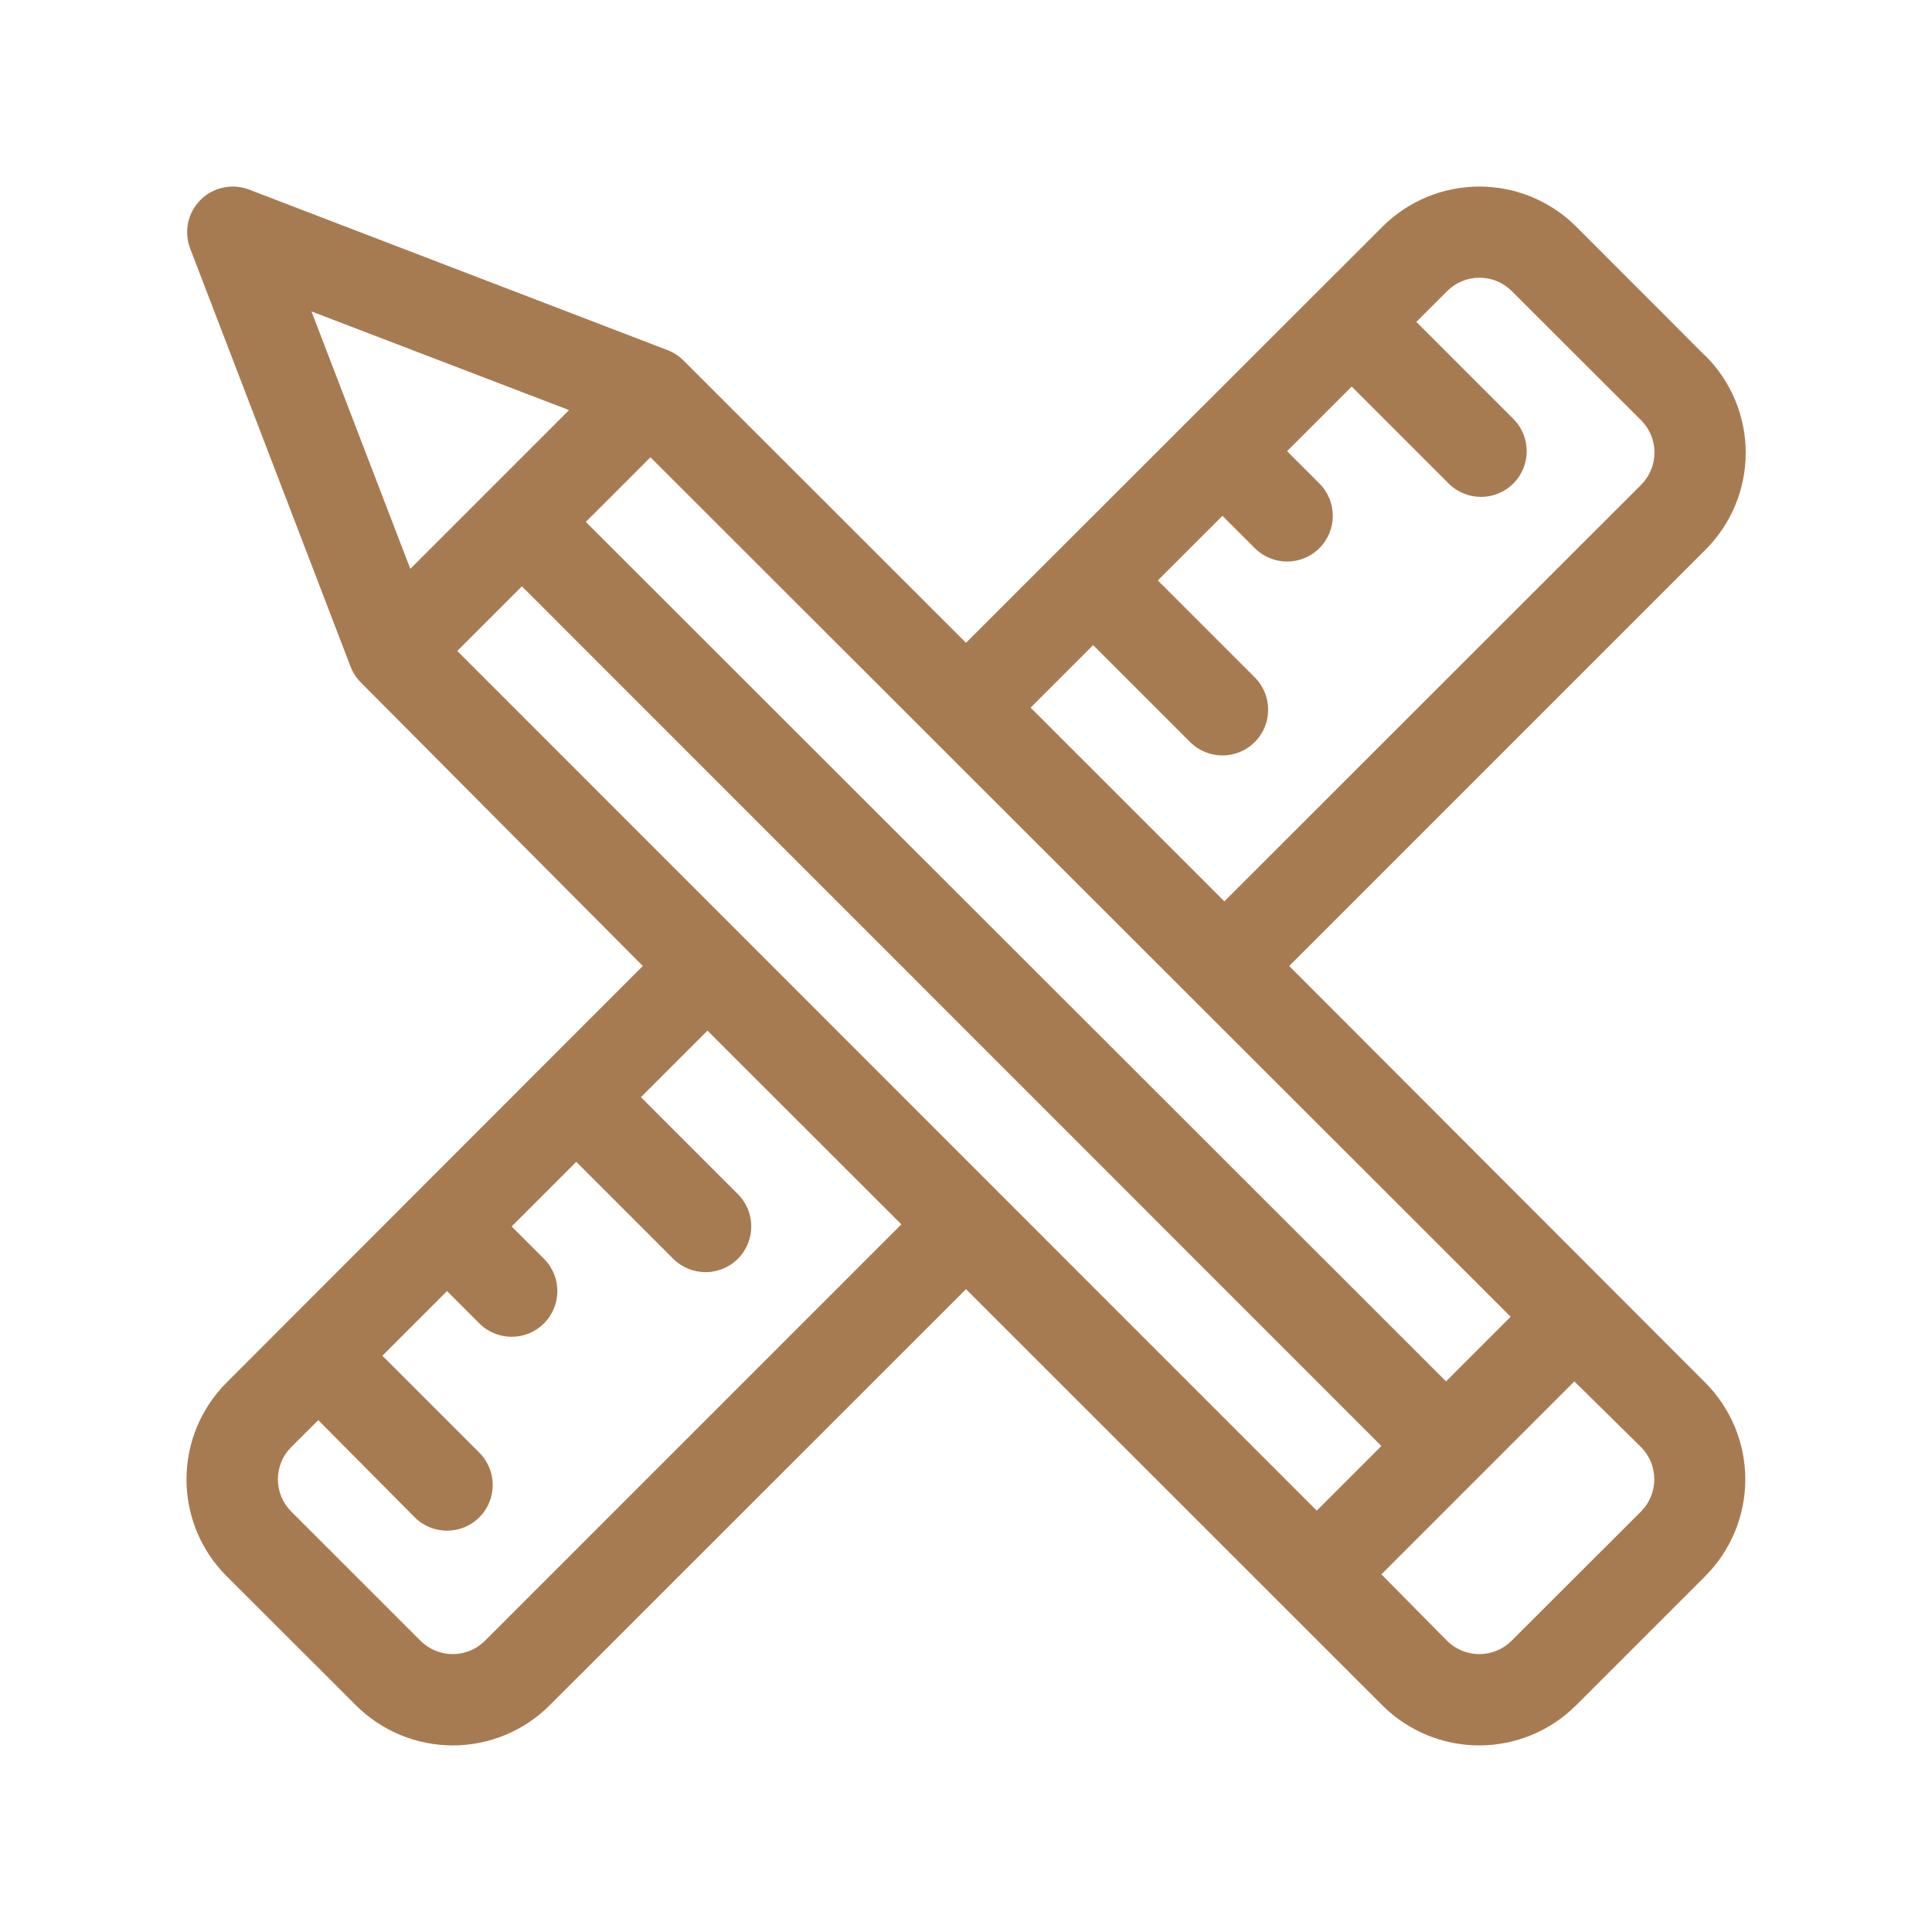
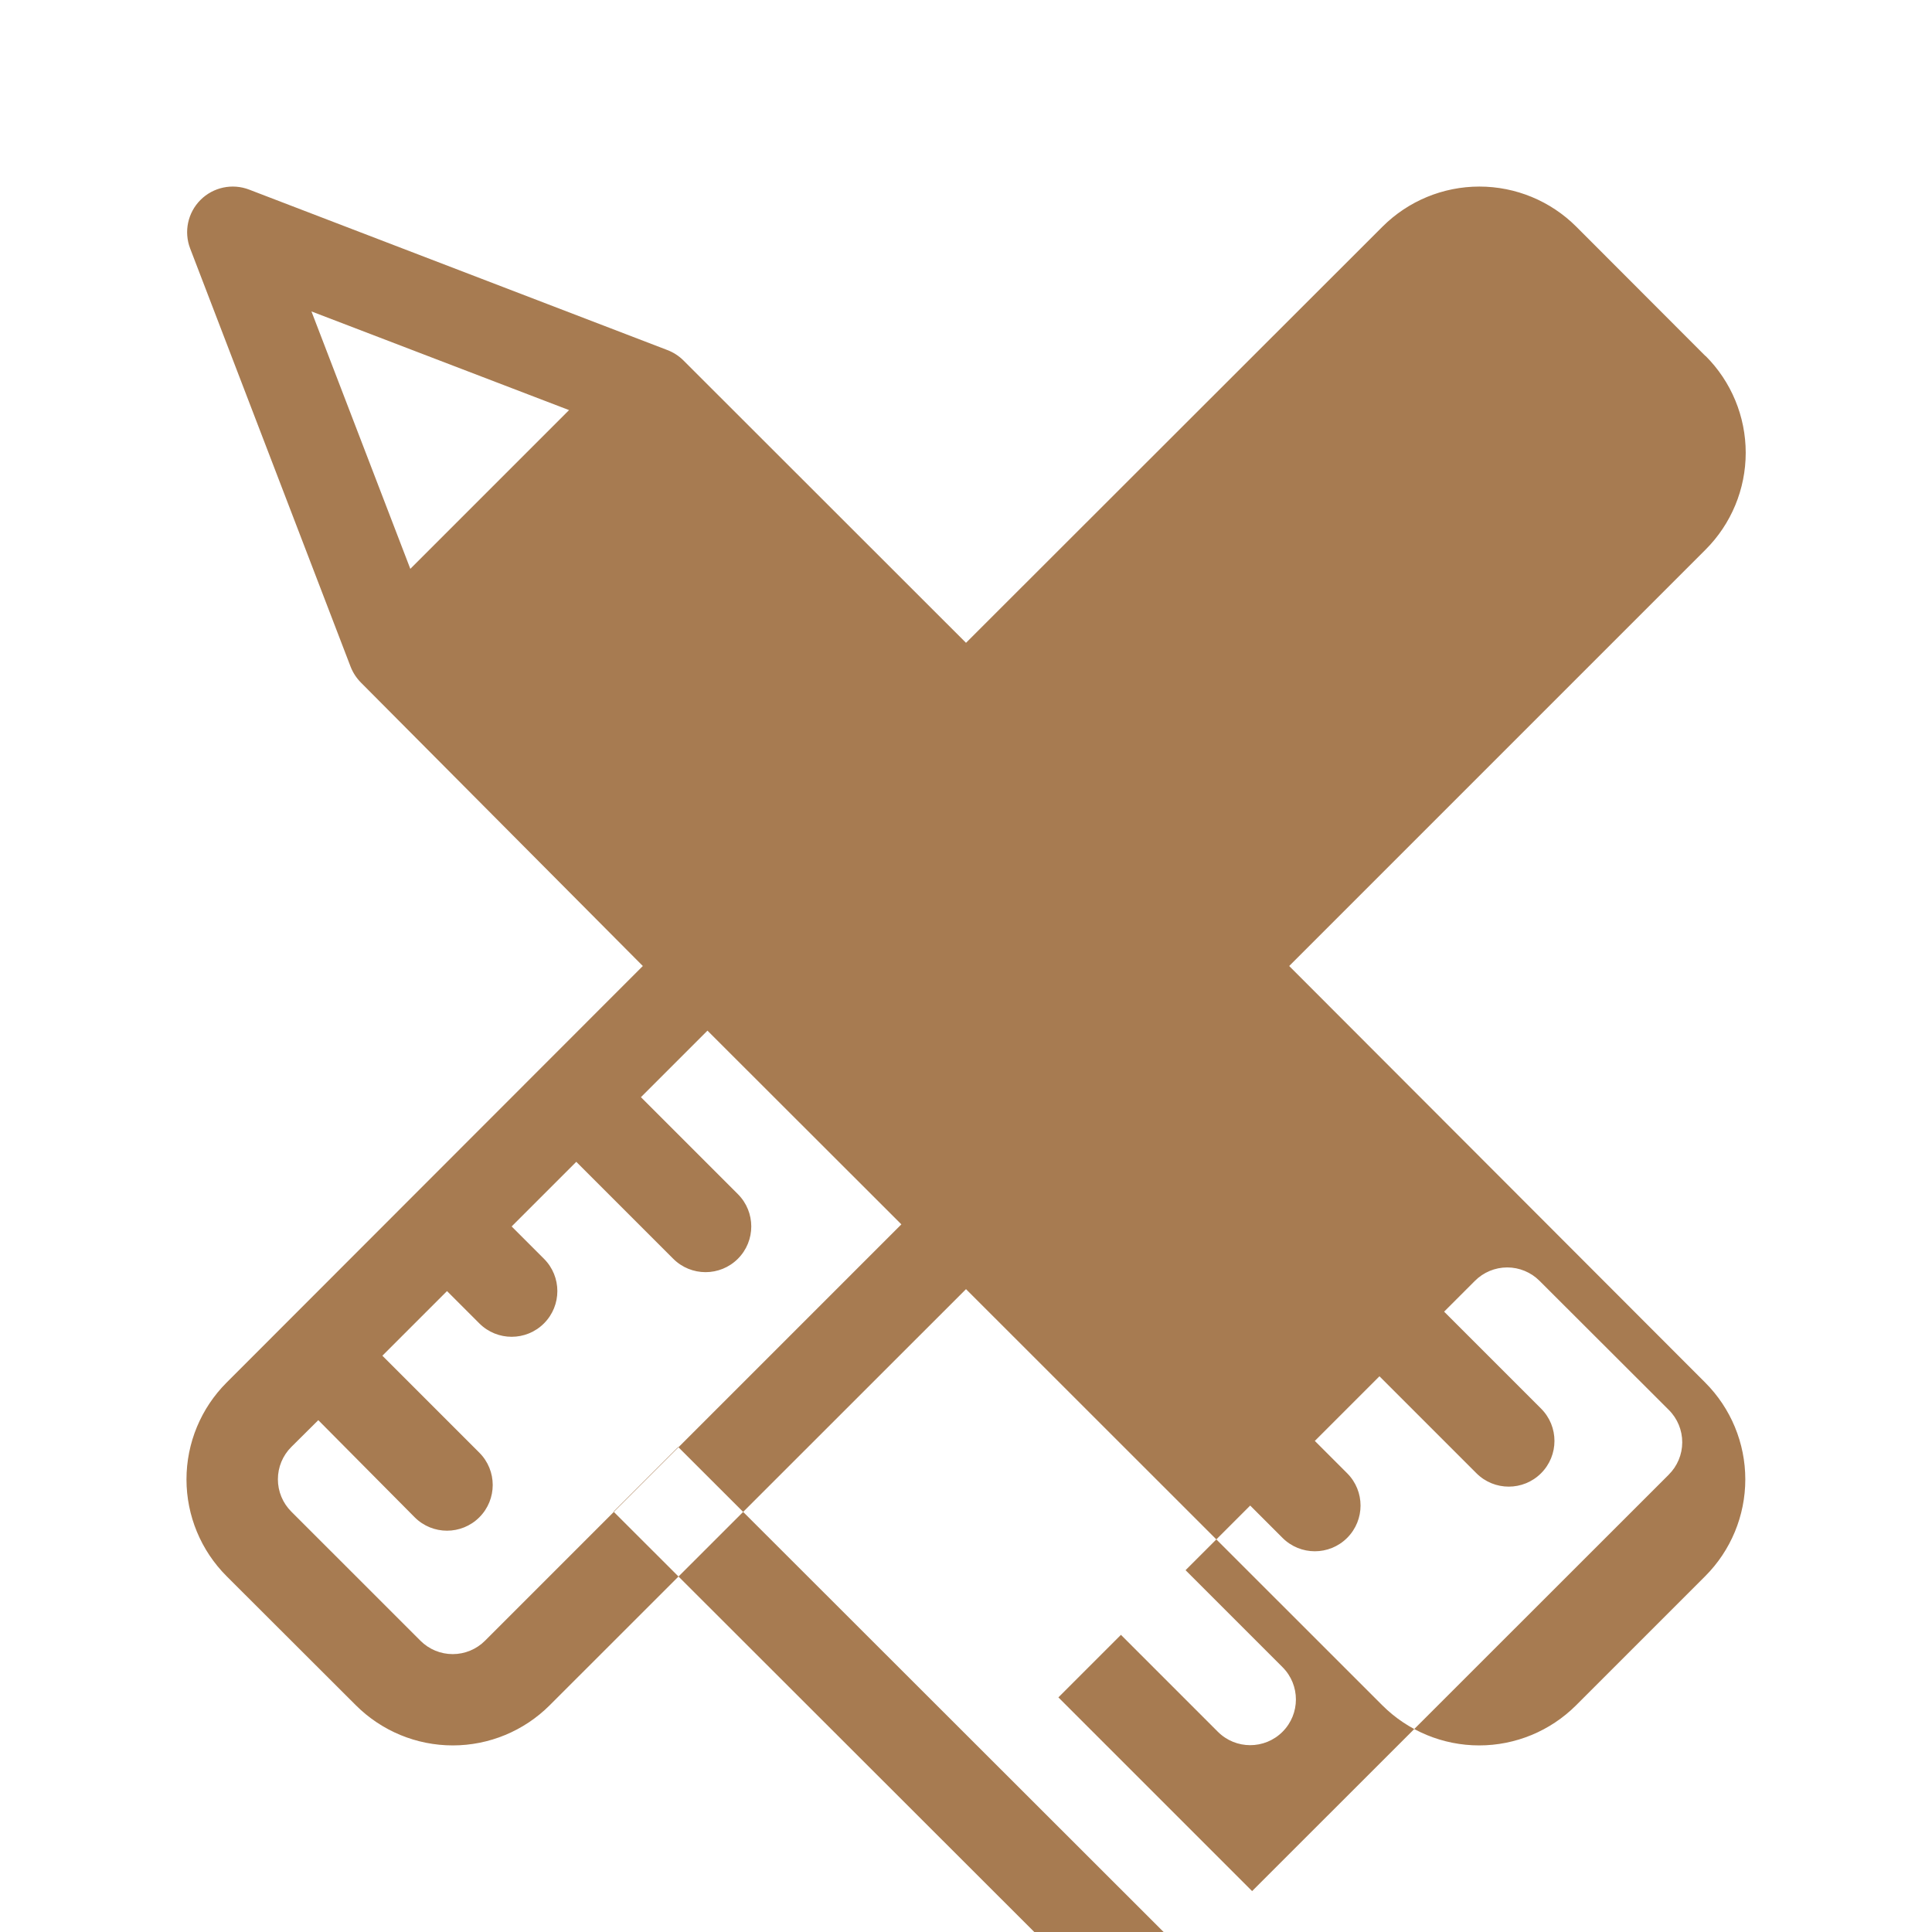
<svg xmlns="http://www.w3.org/2000/svg" fill="#a77b51" width="100px" height="100px" version="1.1" viewBox="144 144 512 512">
-   <path d="m595.93 238.32-34.207-34.258c-6.812-6.801-16.043-10.621-25.672-10.621-9.625 0-18.855 3.82-25.668 10.621l-110.38 110.29-74.918-74.867c-1.207-1.191-2.648-2.117-4.231-2.719l-110.84-42.523c-4.457-1.707-9.504-0.633-12.879 2.742s-4.449 8.418-2.738 12.875l42.523 110.84h-0.004c0.617 1.562 1.543 2.984 2.723 4.18l74.715 75.121-110.29 110.38c-6.812 6.805-10.645 16.039-10.645 25.668 0 9.633 3.832 18.867 10.645 25.672l34.258 34.207c6.812 6.801 16.047 10.625 25.672 10.625s18.855-3.824 25.668-10.625l110.34-110.29 110.33 110.29c6.812 6.801 16.043 10.625 25.668 10.625 9.629 0 18.859-3.824 25.672-10.625l34.207-34.207c6.816-6.805 10.645-16.039 10.645-25.672 0-9.629-3.828-18.863-10.645-25.668l-110.23-110.38 110.34-110.34c6.816-6.805 10.645-16.039 10.645-25.668 0-9.633-3.828-18.867-10.645-25.672zm-369.39-11.789 68.266 26.148-42.066 42.066zm46 352.27c-2.269 2.277-5.352 3.555-8.566 3.555s-6.293-1.277-8.562-3.555l-34.211-34.207c-2.277-2.269-3.555-5.352-3.555-8.566s1.277-6.297 3.555-8.566l7.152-7.106 25.547 25.746c4.731 4.731 12.398 4.731 17.129 0 4.731-4.727 4.731-12.398 0-17.129l-25.695-25.695 17.129-17.129 8.566 8.566c4.731 4.731 12.398 4.731 17.129 0 4.731-4.731 4.731-12.398 0-17.129l-8.566-8.566 17.129-17.129 25.695 25.695c4.731 4.731 12.402 4.731 17.133 0 4.731-4.731 4.731-12.398 0-17.129l-25.695-25.695 17.633-17.633 51.387 51.336zm-7.356-262.29 17.129-17.129 227.77 227.82-17.129 17.129zm313.67 210.95c2.277 2.269 3.555 5.352 3.555 8.566s-1.277 6.297-3.555 8.566l-34.258 34.207c-2.269 2.277-5.352 3.555-8.566 3.555s-6.297-1.277-8.566-3.555l-17.379-17.582 51.137-51.137zm-34.512-34.512-17.129 17.129-227.97-227.77 17.129-17.129 227.97 227.77zm34.512-220.41-110.39 110.33-51.336-51.336 16.574-16.574 25.695 25.695v-0.004c4.731 4.731 12.398 4.731 17.129 0 4.731-4.731 4.731-12.398 0-17.129l-25.695-25.695 17.129-17.129 8.566 8.566c4.731 4.731 12.398 4.731 17.129 0s4.731-12.398 0-17.129l-8.566-8.566 17.129-17.129 25.695 25.695c4.731 4.731 12.402 4.731 17.133 0 4.731-4.731 4.731-12.402 0-17.129l-25.695-25.695 8.16-8.16v-0.004c2.269-2.273 5.352-3.555 8.566-3.555s6.297 1.281 8.562 3.555l34.258 34.207 0.004 0.004c2.285 2.277 3.566 5.375 3.555 8.602-0.008 3.227-1.309 6.312-3.606 8.578z" fill-rule="evenodd" />
+   <path d="m595.93 238.32-34.207-34.258c-6.812-6.801-16.043-10.621-25.672-10.621-9.625 0-18.855 3.82-25.668 10.621l-110.38 110.29-74.918-74.867c-1.207-1.191-2.648-2.117-4.231-2.719l-110.84-42.523c-4.457-1.707-9.504-0.633-12.879 2.742s-4.449 8.418-2.738 12.875l42.523 110.84h-0.004c0.617 1.562 1.543 2.984 2.723 4.18l74.715 75.121-110.29 110.38c-6.812 6.805-10.645 16.039-10.645 25.668 0 9.633 3.832 18.867 10.645 25.672l34.258 34.207c6.812 6.801 16.047 10.625 25.672 10.625s18.855-3.824 25.668-10.625l110.34-110.29 110.33 110.29c6.812 6.801 16.043 10.625 25.668 10.625 9.629 0 18.859-3.824 25.672-10.625l34.207-34.207c6.816-6.805 10.645-16.039 10.645-25.672 0-9.629-3.828-18.863-10.645-25.668l-110.23-110.38 110.34-110.34c6.816-6.805 10.645-16.039 10.645-25.668 0-9.633-3.828-18.867-10.645-25.672zm-369.39-11.789 68.266 26.148-42.066 42.066zm46 352.27c-2.269 2.277-5.352 3.555-8.566 3.555s-6.293-1.277-8.562-3.555l-34.211-34.207c-2.277-2.269-3.555-5.352-3.555-8.566s1.277-6.297 3.555-8.566l7.152-7.106 25.547 25.746c4.731 4.731 12.398 4.731 17.129 0 4.731-4.727 4.731-12.398 0-17.129l-25.695-25.695 17.129-17.129 8.566 8.566c4.731 4.731 12.398 4.731 17.129 0 4.731-4.731 4.731-12.398 0-17.129l-8.566-8.566 17.129-17.129 25.695 25.695c4.731 4.731 12.402 4.731 17.133 0 4.731-4.731 4.731-12.398 0-17.129l-25.695-25.695 17.633-17.633 51.387 51.336zzm313.67 210.95c2.277 2.269 3.555 5.352 3.555 8.566s-1.277 6.297-3.555 8.566l-34.258 34.207c-2.269 2.277-5.352 3.555-8.566 3.555s-6.297-1.277-8.566-3.555l-17.379-17.582 51.137-51.137zm-34.512-34.512-17.129 17.129-227.97-227.77 17.129-17.129 227.97 227.77zm34.512-220.41-110.39 110.33-51.336-51.336 16.574-16.574 25.695 25.695v-0.004c4.731 4.731 12.398 4.731 17.129 0 4.731-4.731 4.731-12.398 0-17.129l-25.695-25.695 17.129-17.129 8.566 8.566c4.731 4.731 12.398 4.731 17.129 0s4.731-12.398 0-17.129l-8.566-8.566 17.129-17.129 25.695 25.695c4.731 4.731 12.402 4.731 17.133 0 4.731-4.731 4.731-12.402 0-17.129l-25.695-25.695 8.16-8.16v-0.004c2.269-2.273 5.352-3.555 8.566-3.555s6.297 1.281 8.562 3.555l34.258 34.207 0.004 0.004c2.285 2.277 3.566 5.375 3.555 8.602-0.008 3.227-1.309 6.312-3.606 8.578z" fill-rule="evenodd" />
</svg>